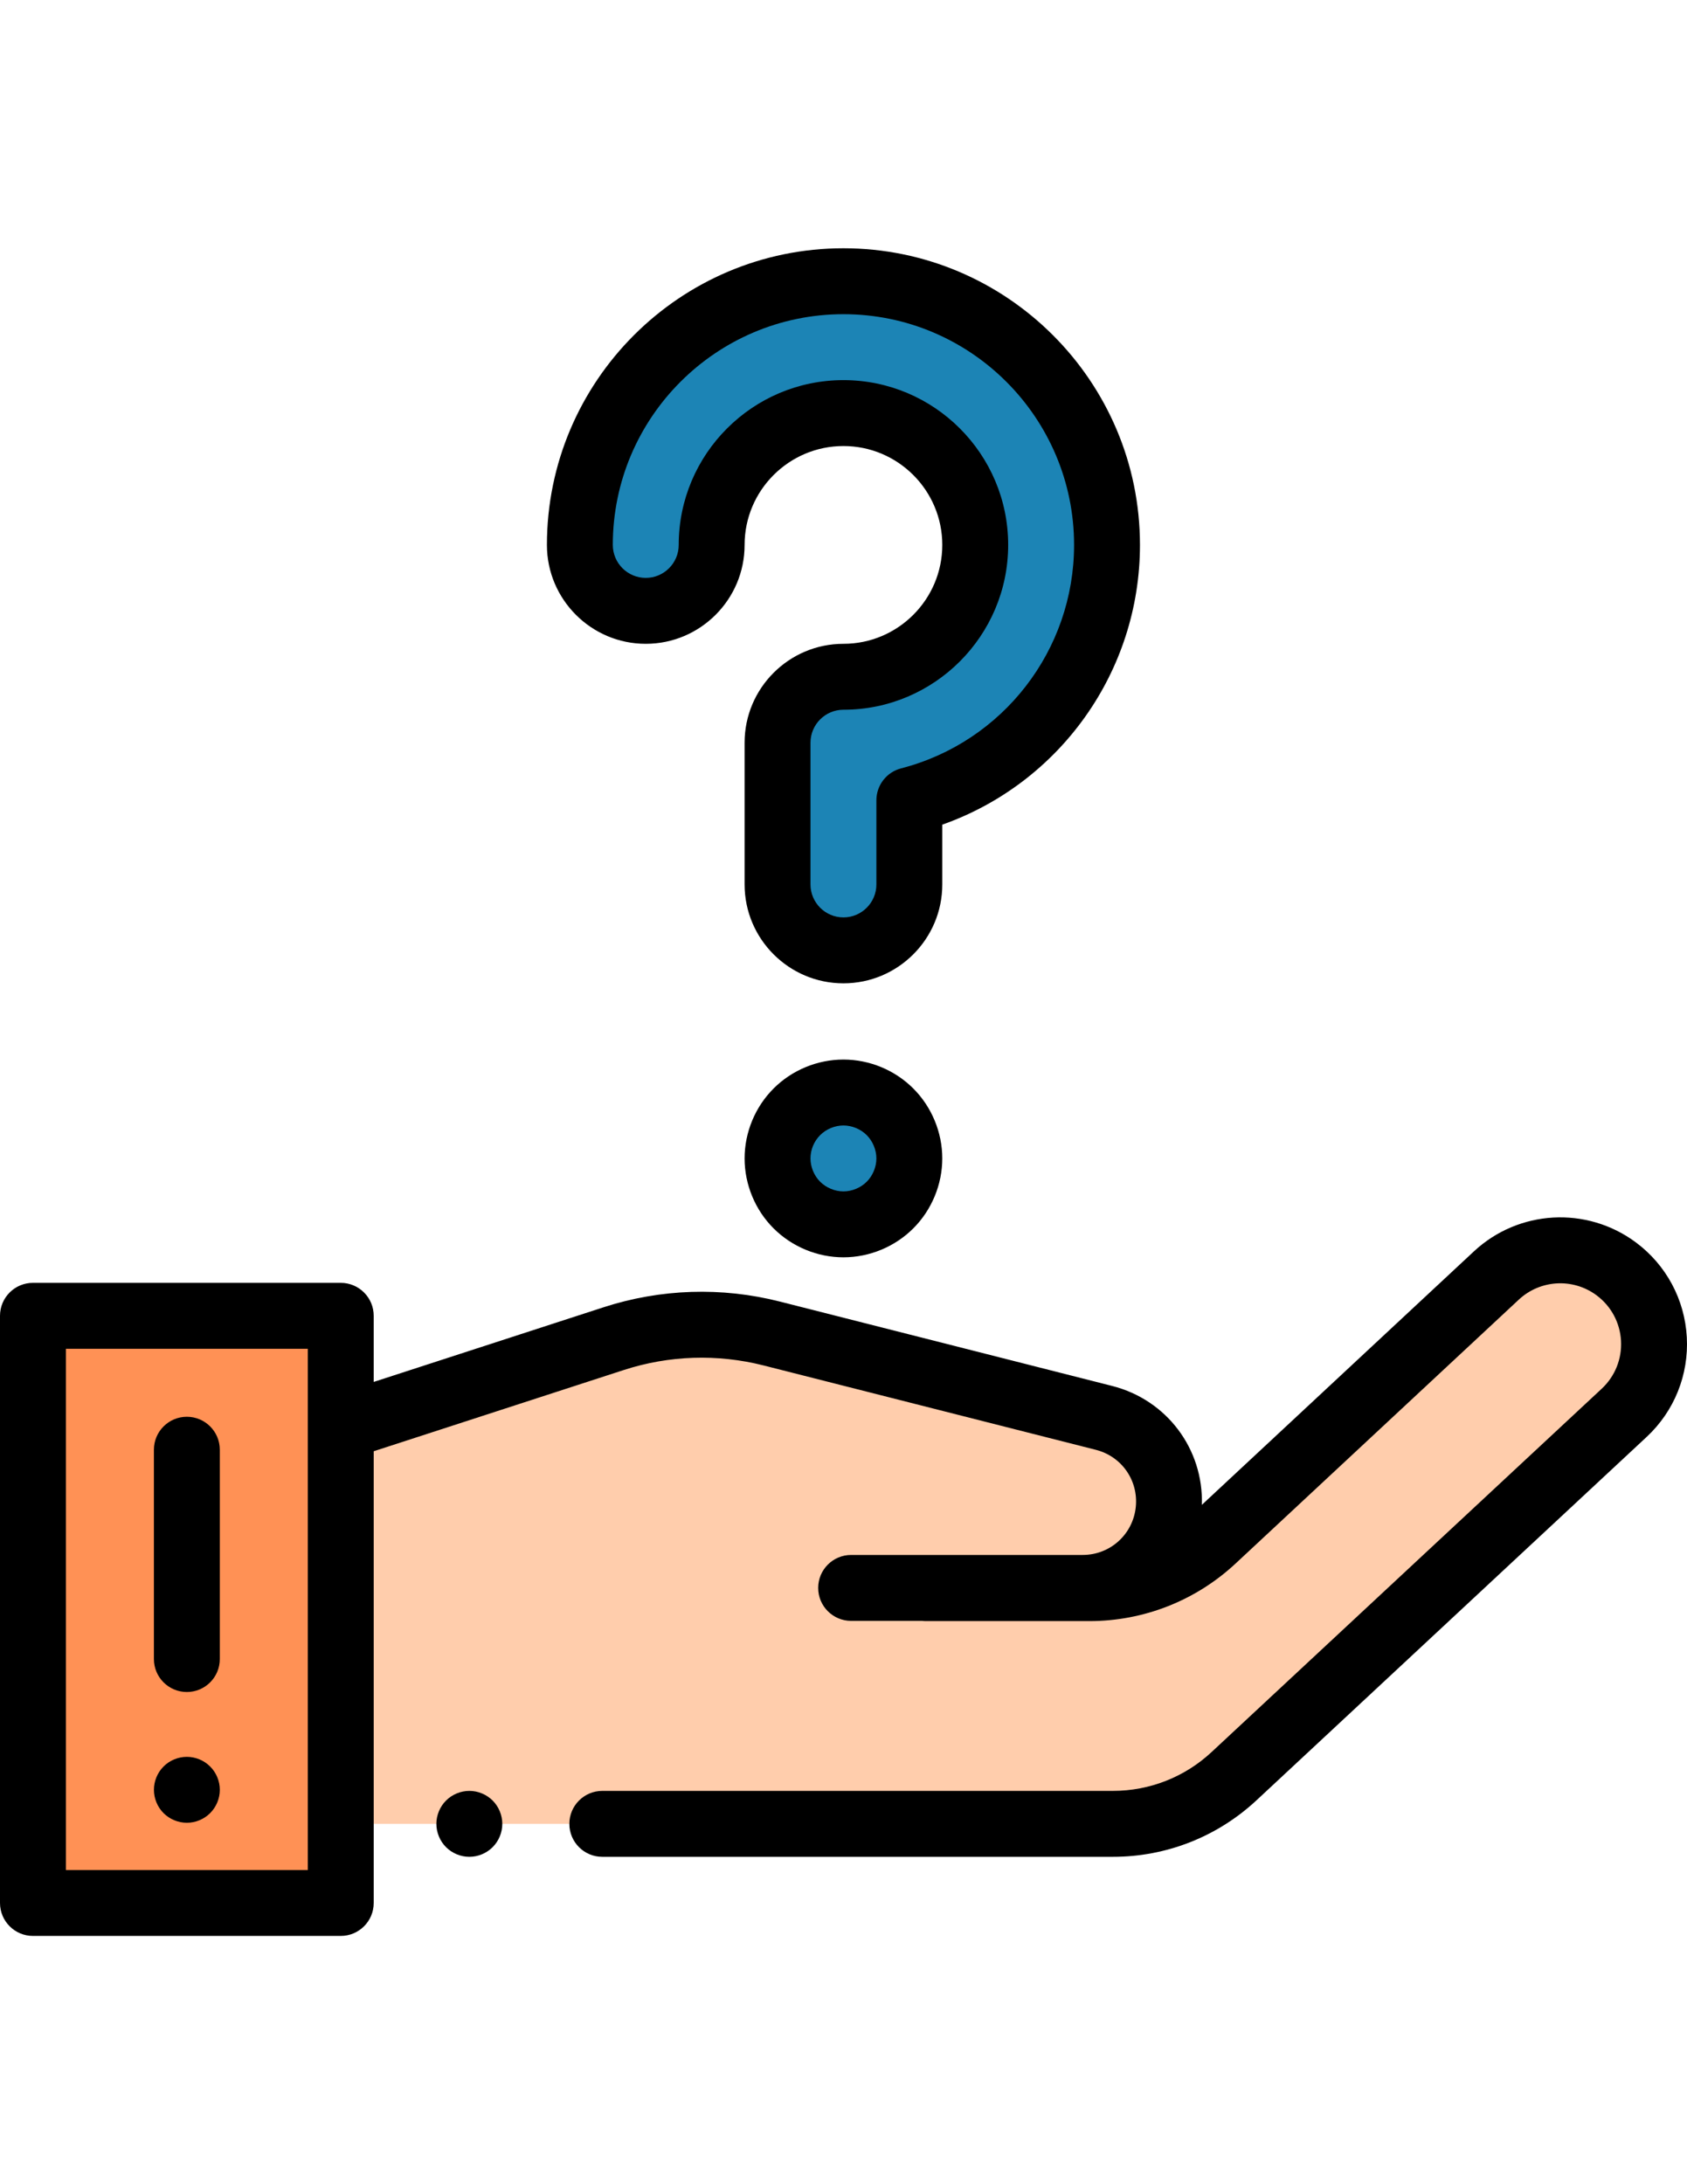
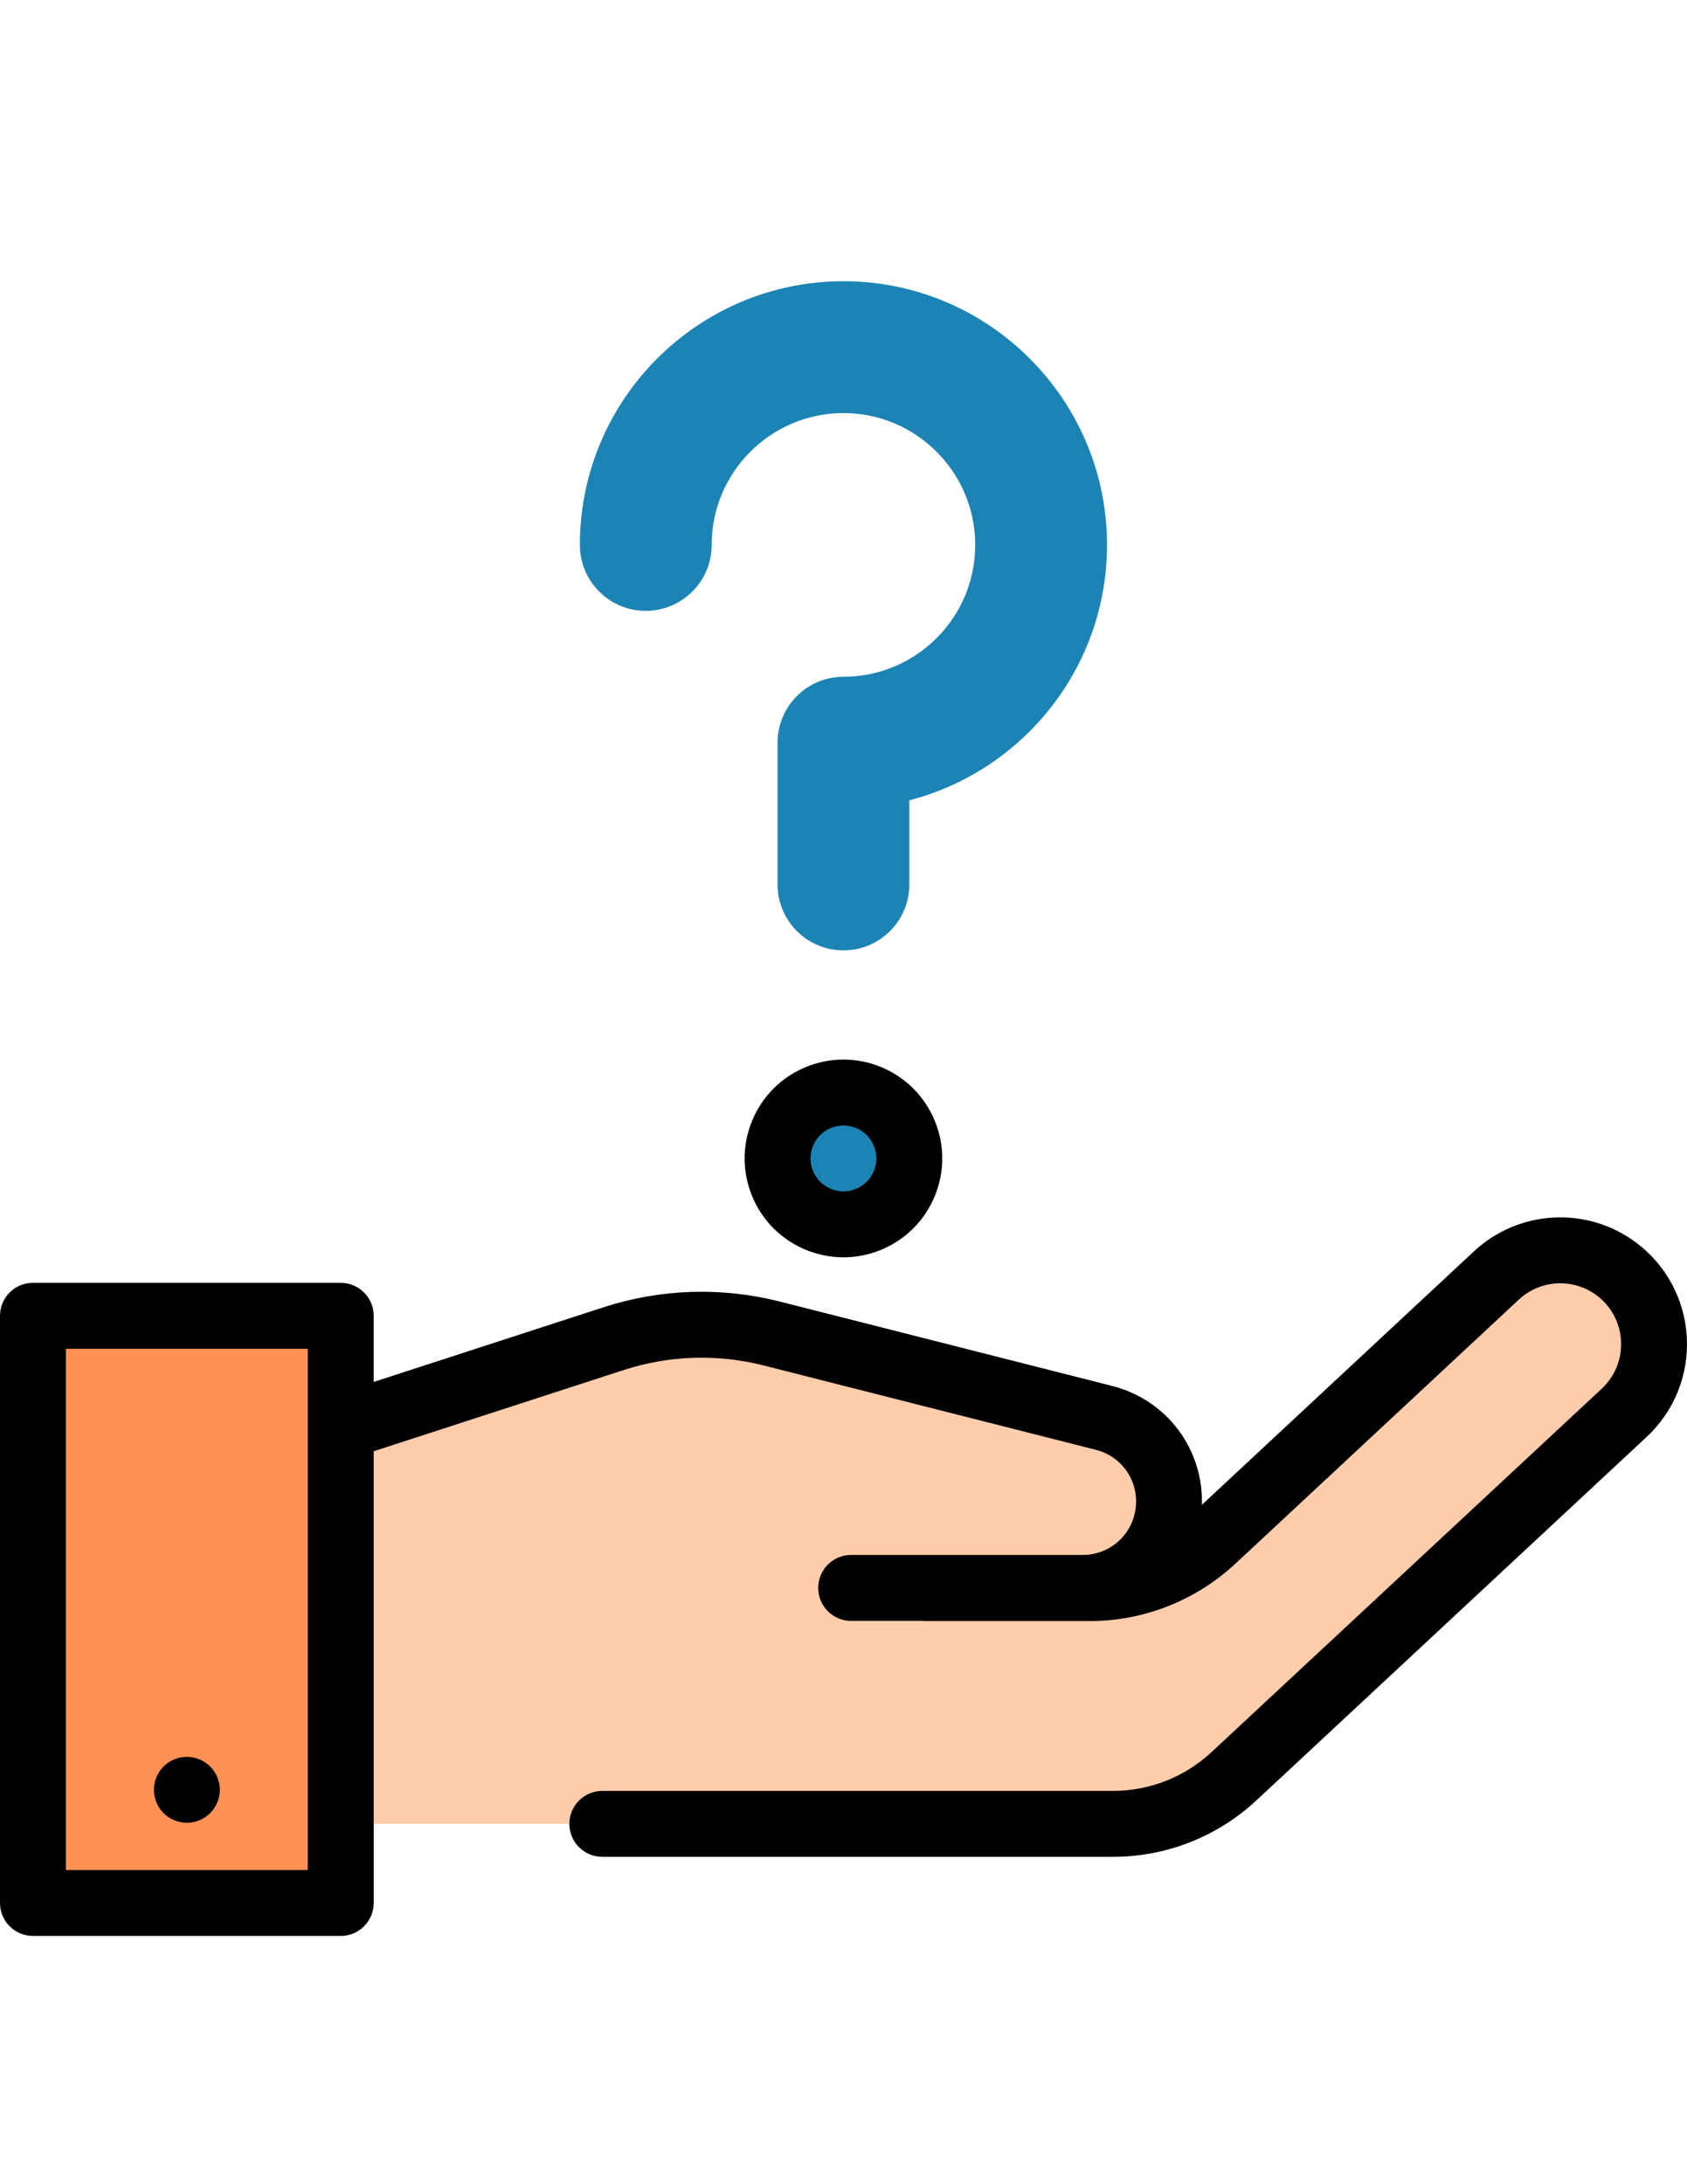
<svg xmlns="http://www.w3.org/2000/svg" version="1.1" id="Capa_1" x="0px" y="0px" width="612px" height="792px" viewBox="0 0 612 792" enable-background="new 0 0 612 792" xml:space="preserve">
  <rect x="11.952" y="477.119" fill="#FF9155" width="111.67" height="212.905" />
  <g>
    <path fill="#1C84B5" d="M305.977,344.606c-13.202,0-23.904-10.702-23.904-23.904v-51.395c0-13.202,10.702-23.904,23.904-23.904   c26.361,0,47.809-21.448,47.809-47.809s-21.448-47.809-47.809-47.809c-26.362,0-47.809,21.448-47.809,47.809   c0,13.202-10.702,23.904-23.904,23.904c-13.202,0-23.904-10.702-23.904-23.904c0-52.724,42.894-95.618,95.618-95.618   s95.618,42.894,95.618,95.618c0,44.473-30.519,81.952-71.713,92.593v30.515C329.881,333.904,319.179,344.606,305.977,344.606z" />
    <path fill="#1C84B5" d="M305.977,443.961c-6.287,0-12.454-2.558-16.902-7.005c-4.457-4.447-7.003-10.613-7.003-16.901   c0-6.299,2.546-12.454,7.003-16.901c4.448-4.459,10.614-7.005,16.902-7.005c6.287,0,12.454,2.546,16.901,7.005   c4.447,4.447,7.005,10.613,7.005,16.901c0,6.287-2.559,12.454-7.005,16.901C318.431,441.403,312.264,443.961,305.977,443.961z" />
  </g>
  <path fill="#FFCDAC" d="M280.099,483.572l120.378,30.552c15.02,3.813,24.992,18.04,23.452,33.459l0,0  c-1.599,16.008-15.068,28.198-31.155,28.198h-84.01l27.117,0.084h59.274c16.682,0,32.743-6.321,44.95-17.69l102.734-95.678  c12.006-11.181,30.281-12.201,43.457-2.427l0,0c17.08,12.672,18.476,37.733,2.909,52.223L447.685,644.043  c-11.941,11.115-27.649,17.296-43.964,17.296H123.621V517.913l98.843-32.38C241.1,479.426,261.09,478.746,280.099,483.572z" />
  <path d="M611.928,484.838c-0.763-13.677-7.509-26.202-18.509-34.364c-17.799-13.208-42.499-11.831-58.723,3.278l-98.684,91.904  c0.601-20.22-12.689-38.066-32.595-43.116L282.895,471.95c-21.136-5.366-43.266-4.641-64.007,2.093l-83.317,27.05v-23.974  c0-6.601-5.353-11.952-11.952-11.952H11.952C5.351,465.166,0,470.519,0,477.118v212.906c0,6.601,5.353,11.952,11.952,11.952h111.669  c6.601,0,11.952-5.353,11.952-11.952V526.227l90.698-29.447c16.444-5.341,33.991-5.912,50.745-1.661l120.522,30.589  c9.361,2.376,15.459,11.076,14.499,20.689c-0.992,9.938-9.273,17.434-19.261,17.434h-84.01c-6.601,0-11.952,5.353-11.952,11.952  c0,6.599,5.353,11.952,11.952,11.952h25.749c0.449,0.051,0.905,0.084,1.369,0.084h59.274c19.771,0,38.625-7.422,53.097-20.895  l102.734-95.678c7.788-7.253,19.644-7.912,28.19-1.573c5.281,3.917,8.518,9.929,8.884,16.495c0.367,6.566-2.185,12.9-6.997,17.381  L439.541,635.295c-9.762,9.087-22.485,14.092-35.821,14.092H218.499c-6.601,0-11.952,5.353-11.952,11.952  s5.353,11.952,11.952,11.952h185.224c19.4,0,37.906-7.281,52.109-20.5l141.522-131.748  C607.378,511.711,612.691,498.514,611.928,484.838z M111.669,678.072H23.904V489.071h87.764v189.001H111.669z" />
-   <path d="M170.271,649.387c-3.157,0-6.228,1.278-8.462,3.502c-2.223,2.223-3.502,5.307-3.502,8.45s1.278,6.228,3.502,8.448  c2.235,2.223,5.306,3.503,8.462,3.503c3.144,0,6.216-1.279,8.45-3.503c2.222-2.222,3.502-5.306,3.502-8.448s-1.279-6.228-3.502-8.45  C176.486,650.665,173.415,649.387,170.271,649.387z" />
  <path d="M67.793,637.041c-3.156,0-6.24,1.267-8.462,3.502c-2.222,2.223-3.49,5.296-3.49,8.45c0,3.144,1.268,6.228,3.49,8.45  c2.235,2.222,5.307,3.502,8.462,3.502c3.144,0,6.216-1.279,8.439-3.502c2.234-2.223,3.513-5.307,3.513-8.45  c0-3.156-1.279-6.228-3.513-8.45C74.02,638.32,70.936,637.041,67.793,637.041z" />
-   <path d="M234.264,233.45c19.772,0,35.857-16.085,35.857-35.857s16.085-35.857,35.857-35.857s35.857,16.085,35.857,35.857  s-16.085,35.857-35.857,35.857s-35.857,16.085-35.857,35.857v51.395c0,19.772,16.085,35.857,35.857,35.857  s35.857-16.085,35.857-35.857v-21.677c42.661-15.059,71.713-55.518,71.713-101.431c0-59.314-48.256-107.57-107.57-107.57  s-107.57,48.256-107.57,107.57C198.407,217.364,214.492,233.45,234.264,233.45z M305.977,113.928  c46.134,0,83.666,37.533,83.666,83.666c0,38.16-25.803,71.476-62.75,81.021c-5.277,1.363-8.962,6.124-8.962,11.572v30.515  c0,6.591-5.362,11.952-11.952,11.952c-6.59,0-11.952-5.362-11.952-11.952v-51.395c0-6.591,5.362-11.952,11.952-11.952  c32.952,0,59.761-26.809,59.761-59.761s-26.809-59.761-59.761-59.761s-59.761,26.809-59.761,59.761  c0,6.591-5.362,11.952-11.952,11.952c-6.59,0-11.952-5.362-11.952-11.952C222.311,151.461,259.842,113.928,305.977,113.928z" />
  <path d="M280.636,394.694c-6.683,6.665-10.515,15.91-10.515,25.362c0,9.453,3.833,18.698,10.503,25.351  c6.677,6.677,15.917,10.504,25.353,10.504c9.437,0,18.678-3.83,25.351-10.504c6.677-6.677,10.504-15.917,10.504-25.351  c0-9.435-3.829-18.676-10.492-25.34c-6.665-6.684-15.91-10.516-25.363-10.516C296.524,384.199,287.278,388.033,280.636,394.694z   M317.929,420.056c0,3.097-1.31,6.255-3.506,8.448c-2.192,2.193-5.351,3.503-8.446,3.503c-3.096,0-6.256-1.31-8.46-3.514  c-2.186-2.18-3.492-5.336-3.492-8.438c0-3.15,1.272-6.225,3.513-8.459c2.181-2.186,5.337-3.493,8.439-3.493s6.256,1.305,8.447,3.505  C316.619,413.801,317.929,416.959,317.929,420.056z" />
-   <path d="M67.787,613.53c6.601,0,11.952-5.353,11.952-11.952v-75.899c0-6.601-5.353-11.952-11.952-11.952  s-11.952,5.353-11.952,11.952v75.899C55.834,608.179,61.186,613.53,67.787,613.53z" />
</svg>